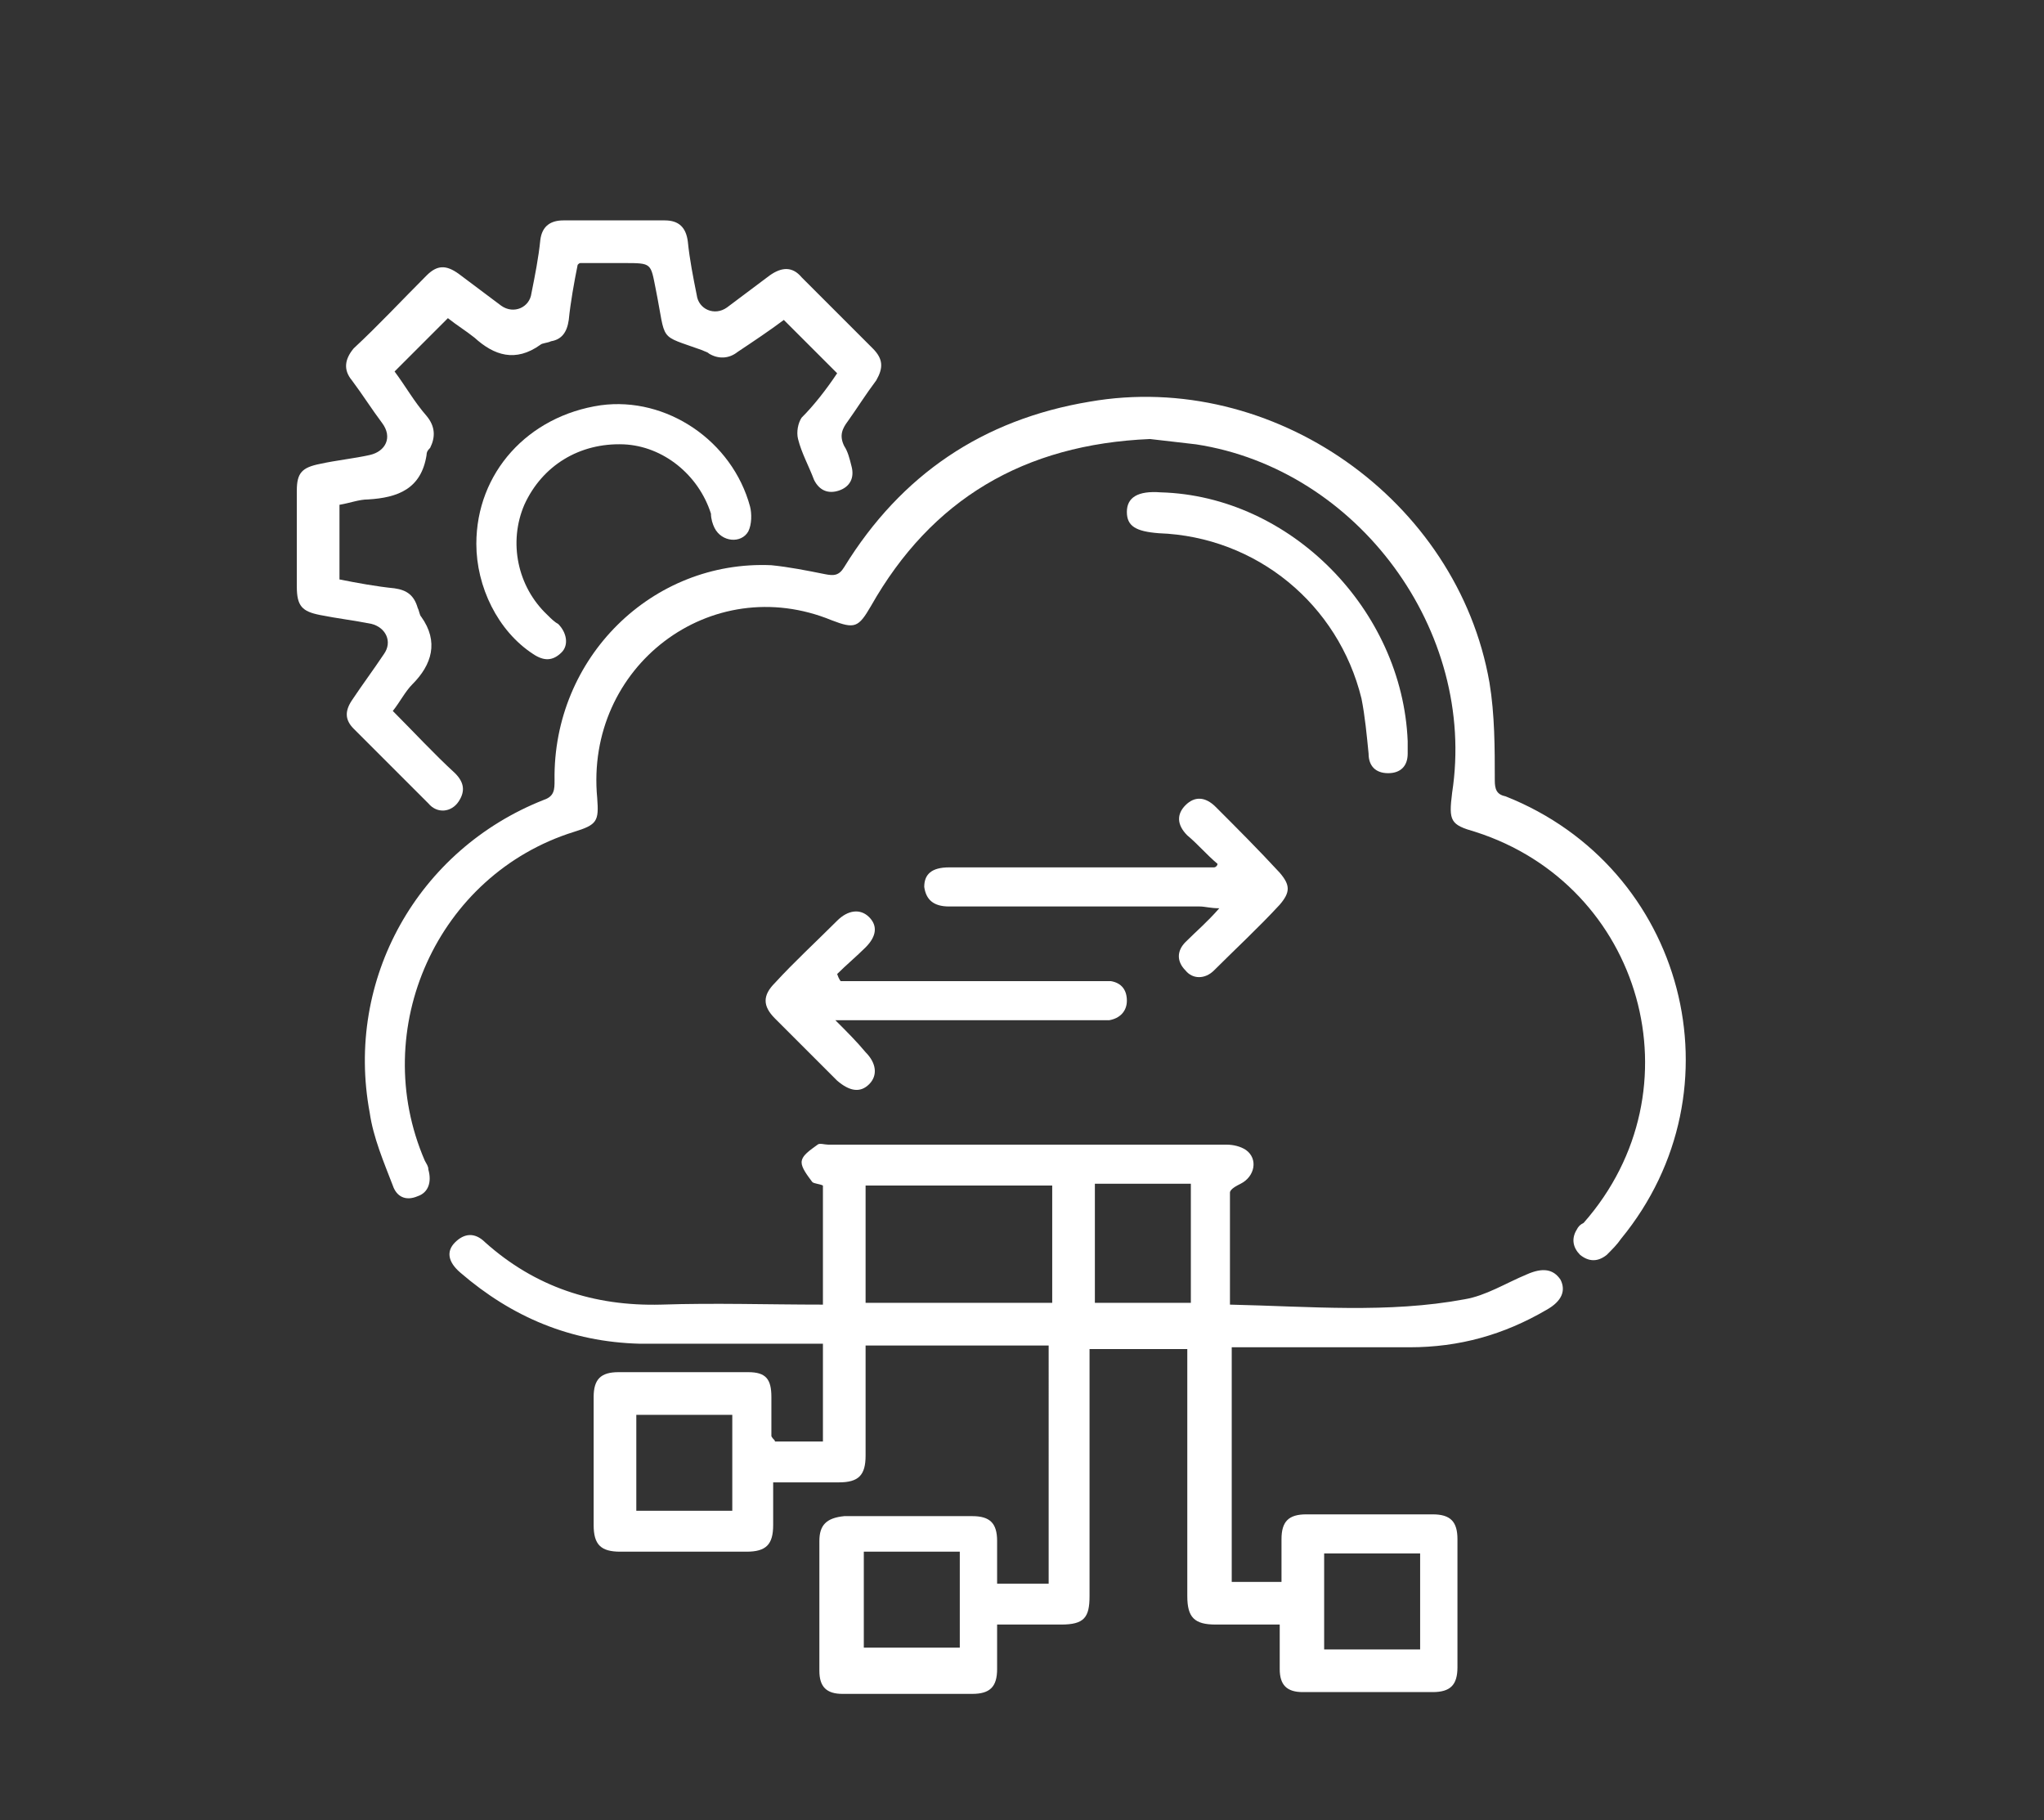
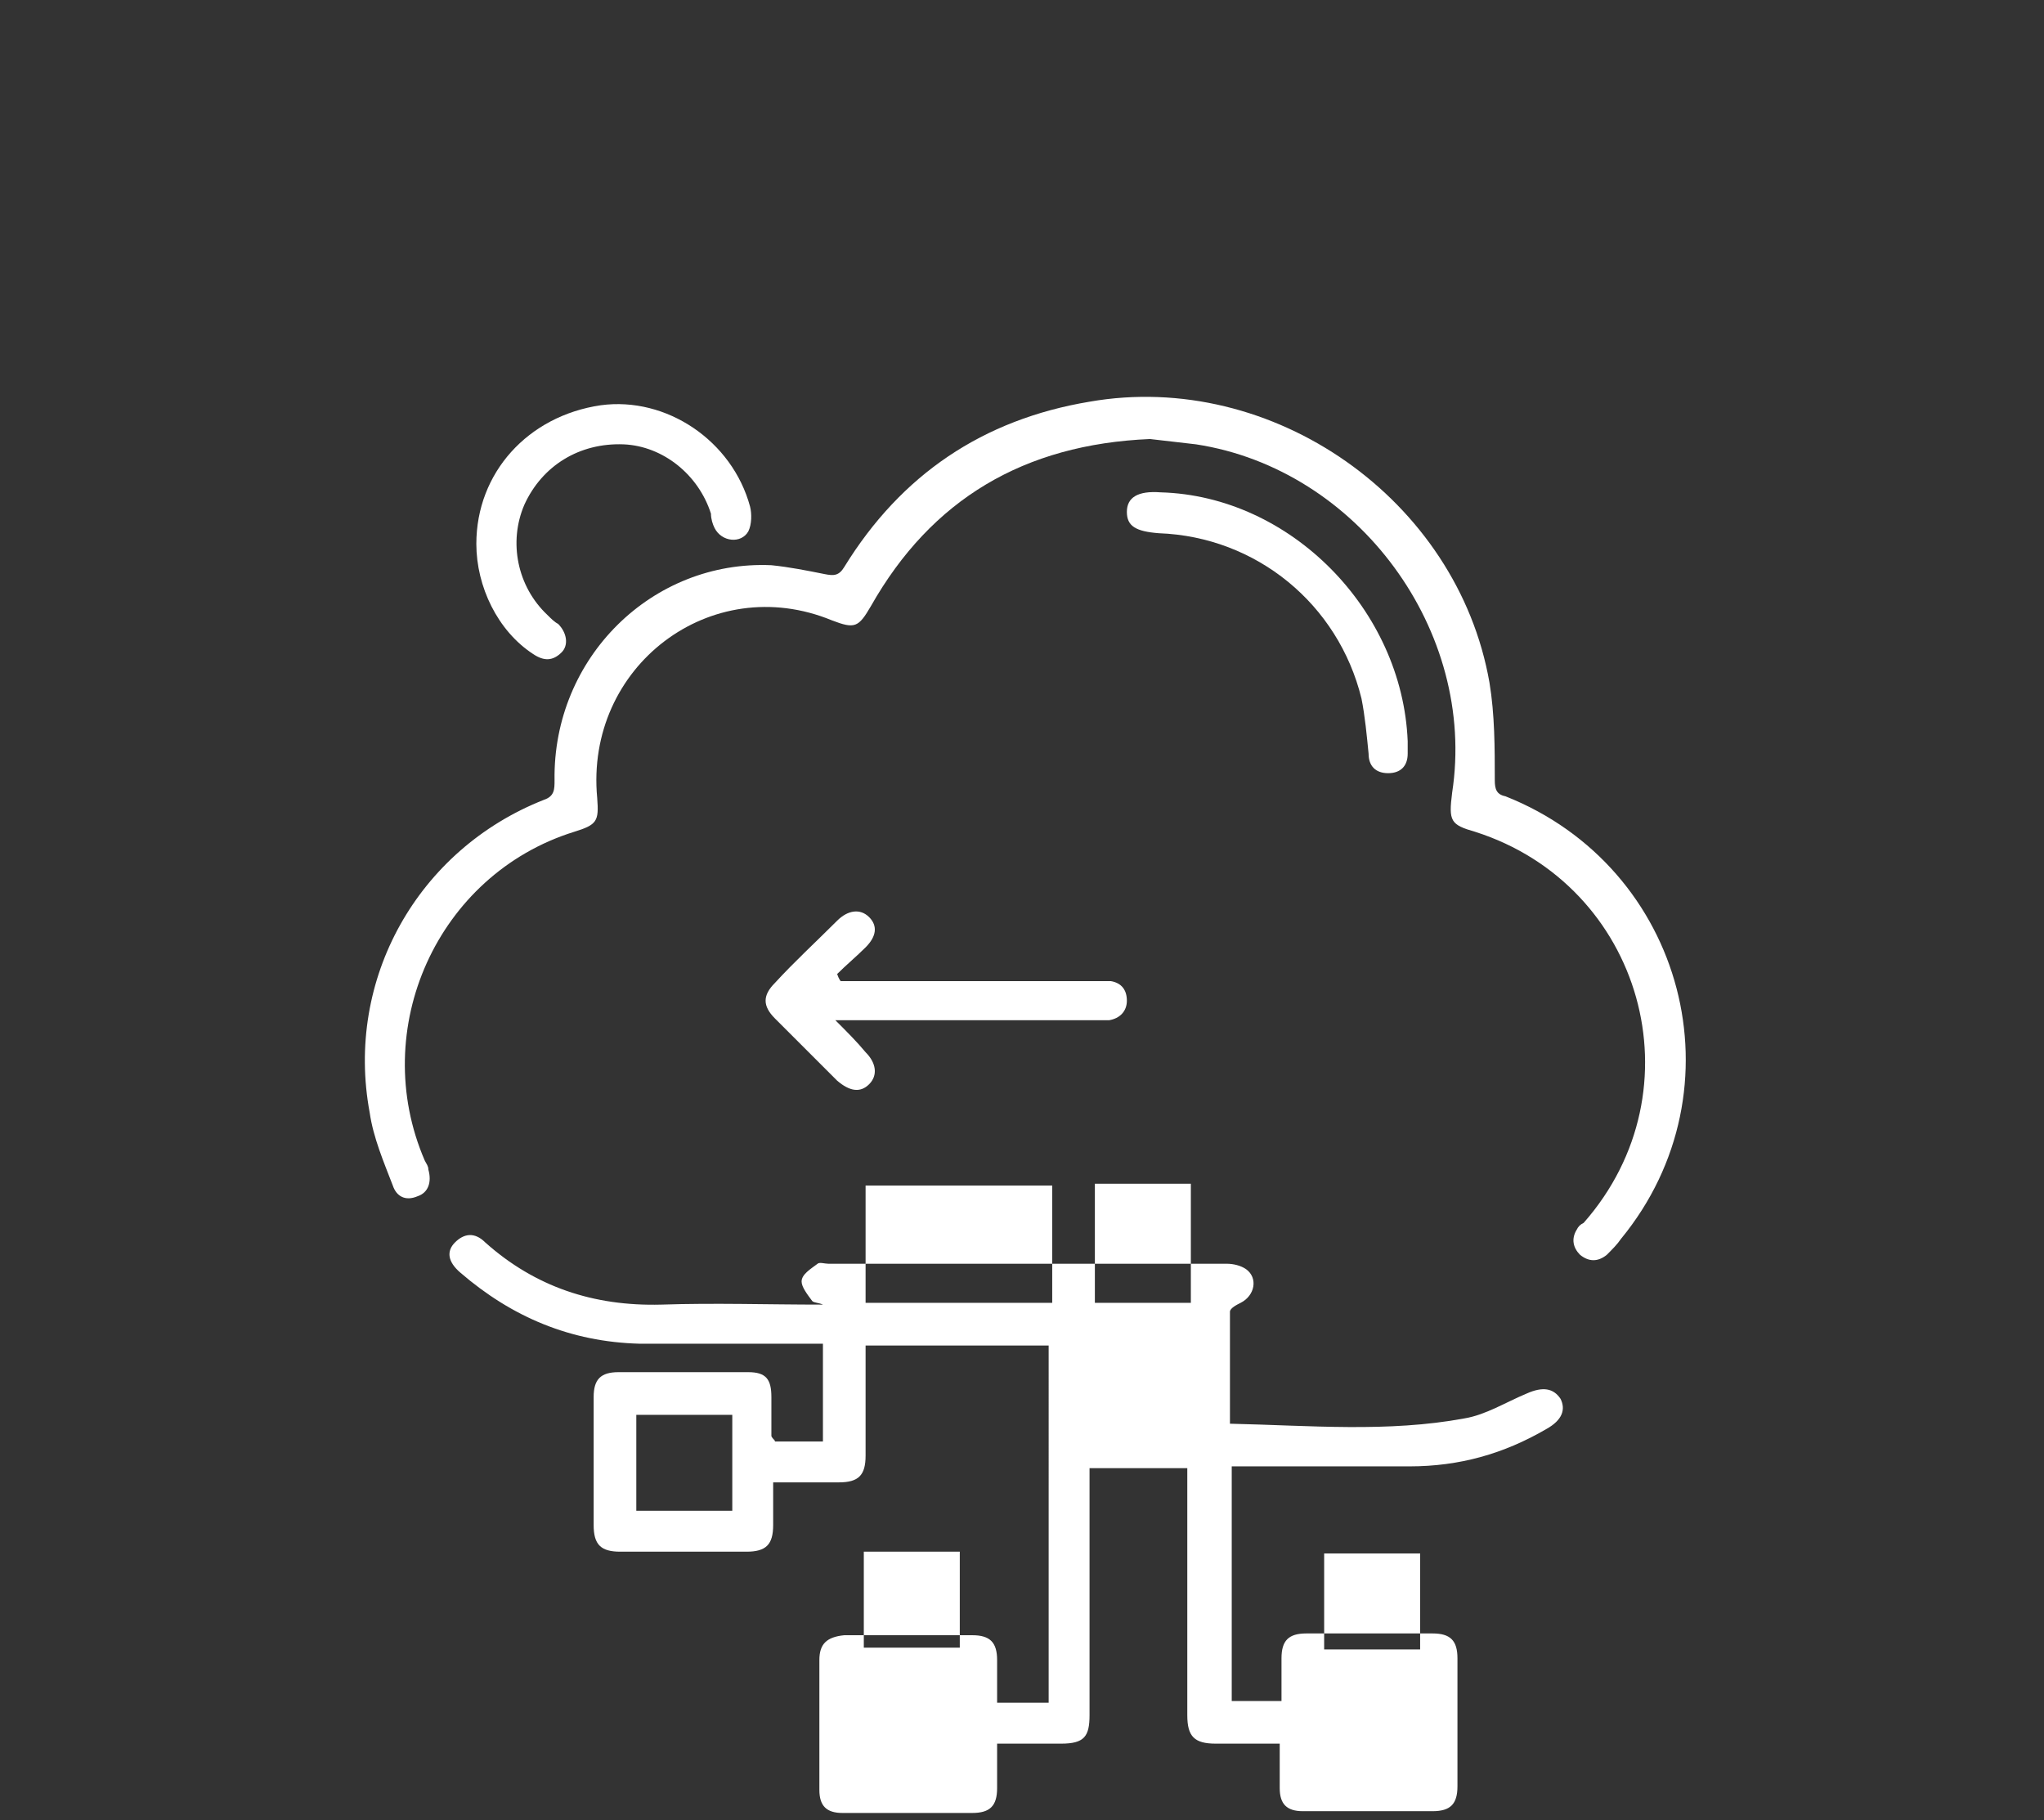
<svg xmlns="http://www.w3.org/2000/svg" version="1.1" id="Layer_1" x="0px" y="0px" viewBox="0 0 115 102.4" style="enable-background:new 0 0 115 102.4;" xml:space="preserve">
  <rect x="0" y="0" width="115" height="102.4" fill="#333333" stroke="none" />
  <style type="text/css">
	
		.st0{clip-path:url(#SVGID_00000165927732375780997960000004154162424895608226_);fill:url(#SVGID_00000085958544450216202060000003650743346802452365_);}
	.st1{opacity:0.25;clip-path:url(#SVGID_00000039822812415106552210000013670899894952336517_);}
	.st2{clip-path:url(#SVGID_00000036967906943216673850000014032653427933108868_);}
	.st3{clip-path:url(#SVGID_00000102502537107271431540000001343483380067866519_);fill:#FFFFFF;}
	.st4{clip-path:url(#SVGID_00000177448955119420949710000010602158063600647583_);fill:#FFFFFF;}
	.st5{clip-path:url(#SVGID_00000021098486004008529630000008349847776270921652_);fill:#FFFFFF;}
	.st6{clip-path:url(#SVGID_00000129906214615003746250000016696410119447940000_);fill:#FFFFFF;}
	.st7{clip-path:url(#SVGID_00000069365414213352514690000004098918956843584649_);fill:#FFFFFF;}
	.st8{clip-path:url(#SVGID_00000022546354899349038870000007835058692405762449_);fill:#FFFFFF;}
	.st9{clip-path:url(#SVGID_00000173146844060523155940000005830374829628883889_);fill:#FFFFFF;}
	.st10{clip-path:url(#SVGID_00000111187980009009173210000007370973534779833220_);fill:#FFFFFF;}
	.st11{clip-path:url(#SVGID_00000122710995393326355810000001110902880373011082_);fill:#FFFFFF;}
	.st12{clip-path:url(#SVGID_00000061468853112802350390000009763344175736178834_);fill:#FFFFFF;}
	.st13{clip-path:url(#SVGID_00000055699301017123882850000009101129453669780105_);fill:#FFFFFF;}
	.st14{clip-path:url(#SVGID_00000181058608953624017540000013274384942102062472_);fill:#FFFFFF;}
	.st15{clip-path:url(#SVGID_00000060737779004582073710000000885664961637518990_);fill:#FFFFFF;}
	.st16{clip-path:url(#SVGID_00000114793404102674687500000012099354925159320991_);fill:#FFFFFF;}
	.st17{clip-path:url(#SVGID_00000072245199862483131820000018205813896101184181_);fill:#FFFFFF;}
	.st18{clip-path:url(#SVGID_00000032612790222328539680000004858461060814962343_);fill:#FFFFFF;}
	.st19{clip-path:url(#SVGID_00000089560247665435139010000003118191733223823031_);fill:#FFFFFF;}
	.st20{clip-path:url(#SVGID_00000038409154466299738970000007885369660080851634_);fill:#FFFFFF;}
	.st21{clip-path:url(#SVGID_00000139252666448034414600000005061540202525401754_);fill:#FFFFFF;}
	.st22{clip-path:url(#SVGID_00000049180902790976038120000012797401999086000271_);fill:#FFFFFF;}
	.st23{clip-path:url(#SVGID_00000133521582085663627170000001457048081865773959_);fill:#FFFFFF;}
	.st24{clip-path:url(#SVGID_00000128445251879169859710000011416418676363037590_);fill:#FFFFFF;}
	.st25{clip-path:url(#SVGID_00000123423777186524763440000009098667826833855632_);fill:#FFFFFF;}
	.st26{clip-path:url(#SVGID_00000110428586811604250350000002051917725680785852_);fill:#FFFFFF;}
	.st27{clip-path:url(#SVGID_00000077313357711888492650000017633124281440860853_);fill:#FFFFFF;}
	.st28{clip-path:url(#SVGID_00000019677280118342342380000000204335601363838605_);fill:#FFFFFF;}
	.st29{clip-path:url(#SVGID_00000004518670355575161330000016426117278813819784_);fill:#FFFFFF;}
	.st30{clip-path:url(#SVGID_00000018920423392700947640000002227214586525977771_);fill:#FFFFFF;}
	.st31{clip-path:url(#SVGID_00000013899843376885004560000015547192789511894428_);fill:#FFFFFF;}
	.st32{clip-path:url(#SVGID_00000009591252401063694500000009318933269572937359_);fill:#FFFFFF;}
	.st33{clip-path:url(#SVGID_00000085231640511388393450000016722991392015140514_);fill:#FFFFFF;}
	.st34{clip-path:url(#SVGID_00000023239592552068782040000000287858956464604802_);fill:#FFFFFF;}
	.st35{clip-path:url(#SVGID_00000182502420494574739220000016497205576406300053_);fill:#FFFFFF;}
	.st36{clip-path:url(#SVGID_00000131368918256527596840000012915872883744429717_);fill:#FFFFFF;}
	.st37{clip-path:url(#SVGID_00000049200823370886448260000000848225783405803656_);fill:#FFFFFF;}
	.st38{clip-path:url(#SVGID_00000049944785244883316010000010730873600803875715_);fill:#FFFFFF;}
	.st39{fill:#002D8C;}
	.st40{clip-path:url(#SVGID_00000138549103548230048900000013416446176294768548_);}
	.st41{clip-path:url(#SVGID_00000128464394364451074320000009974918234394343808_);}
	.st42{fill:#F4F4F4;}
	.st43{clip-path:url(#SVGID_00000160903343964035878040000014018505603832129183_);fill:#2C2D8B;}
	.st44{fill:#FFFFFF;}
	.st45{clip-path:url(#SVGID_00000114070378827702868220000014915619162265674172_);fill:none;stroke:#FFFFFF;stroke-miterlimit:10;}
	
		.st46{clip-path:url(#SVGID_00000114070378827702868220000014915619162265674172_);fill:url(#SVGID_00000118382740750717728620000010212911798426077059_);}
	
		.st47{clip-path:url(#SVGID_00000114070378827702868220000014915619162265674172_);fill:url(#SVGID_00000153696838372803077570000010267651423050553514_);}
	.st48{clip-path:url(#SVGID_00000116213110565245074700000009817107114627034248_);fill:none;stroke:#FFFFFF;stroke-miterlimit:10;}
	
		.st49{clip-path:url(#SVGID_00000116213110565245074700000009817107114627034248_);fill:url(#SVGID_00000093171060705706926610000008906587791859772344_);}
	.st50{clip-path:url(#SVGID_00000172436684240704010630000011505968564955833732_);fill:none;stroke:#FFFFFF;stroke-miterlimit:10;}
	
		.st51{clip-path:url(#SVGID_00000172436684240704010630000011505968564955833732_);fill:url(#SVGID_00000021105291470246258400000009396730223102078098_);}
	
		.st52{clip-path:url(#SVGID_00000172436684240704010630000011505968564955833732_);fill:url(#SVGID_00000070839090348224881340000017986344278410224256_);}
	.st53{clip-path:url(#SVGID_00000009550574308399741230000002552421774278387334_);fill:none;stroke:#FFFFFF;stroke-miterlimit:10;}
	
		.st54{clip-path:url(#SVGID_00000009550574308399741230000002552421774278387334_);fill:url(#SVGID_00000062187643894034319810000017368067114735858570_);}
	.st55{fill:none;}
	.st56{clip-path:url(#SVGID_00000084513028996746321360000014466950362313293470_);}
	.st57{opacity:0.85;clip-path:url(#SVGID_00000123416274994226174190000010606671610042506637_);}
	.st58{clip-path:url(#SVGID_00000173883408759416946440000005590157228627984263_);fill:#20242B;}
	.st59{clip-path:url(#SVGID_00000038414880233750229620000018188889137227064481_);fill:#009DDC;}
	.st60{clip-path:url(#SVGID_00000076561819457243967390000002010521203768758925_);fill:#FFFFFF;}
	.st61{clip-path:url(#SVGID_00000050632635289169821190000012795778446963350656_);fill:#009DDC;}
	.st62{clip-path:url(#SVGID_00000047045556107751760250000001021212317017976489_);fill:#FFFFFF;}
	.st63{clip-path:url(#SVGID_00000047045556107751760250000001021212317017976489_);fill:#F5F5F4;}
	.st64{clip-path:url(#SVGID_00000111185760718507655130000010955630829768056761_);}
	.st65{clip-path:url(#SVGID_00000111185760718507655130000010955630829768056761_);fill:#009DDC;}
	.st66{clip-path:url(#SVGID_00000093147079671345963300000014772999742365168802_);}
	.st67{opacity:0.5;clip-path:url(#SVGID_00000125591330008429214090000017477037715065215390_);}
	
		.st68{clip-path:url(#SVGID_00000169554835420295880830000001787145642697294734_);fill:none;stroke:#2A2A2A;stroke-width:1.335;stroke-miterlimit:10;}
	.st69{clip-path:url(#SVGID_00000006679089724775036890000005729186239251838372_);fill:#3E3E3E;}
	.st70{clip-path:url(#SVGID_00000006679089724775036890000005729186239251838372_);fill:#FFFFFF;}
	.st71{clip-path:url(#SVGID_00000006679089724775036890000005729186239251838372_);}
	.st72{clip-path:url(#SVGID_00000049910549543774674920000002009522515449107864_);fill:#FFFFFF;}
	.st73{clip-path:url(#SVGID_00000049910549543774674920000002009522515449107864_);fill:#009DDC;}
	.st74{fill:#EBEBEB;}
	.st75{clip-path:url(#SVGID_00000081635963602783478210000002280637327528465592_);fill:#FFFFFF;}
	
		.st76{clip-path:url(#SVGID_00000081635963602783478210000002280637327528465592_);fill:none;stroke:#C3C3C3;stroke-width:1.025;stroke-miterlimit:10;}
	.st77{clip-path:url(#SVGID_00000034781065843969472060000010282576250822180224_);fill:#FFFFFF;}
	
		.st78{clip-path:url(#SVGID_00000034781065843969472060000010282576250822180224_);fill:none;stroke:#C3C3C3;stroke-width:1.025;stroke-miterlimit:10;}
	.st79{clip-path:url(#SVGID_00000182510571336482480210000015648660629075643814_);fill:#FFFFFF;}
	
		.st80{clip-path:url(#SVGID_00000182510571336482480210000015648660629075643814_);fill:none;stroke:#C3C3C3;stroke-width:1.025;stroke-miterlimit:10;}
	.st81{clip-path:url(#SVGID_00000173153477685561531970000012457300101804827812_);fill:#FFFFFF;}
	
		.st82{clip-path:url(#SVGID_00000173153477685561531970000012457300101804827812_);fill:none;stroke:#C3C3C3;stroke-width:1.025;stroke-miterlimit:10;}
	.st83{clip-path:url(#SVGID_00000082329860143795396160000012325182794185484968_);fill:#FFFFFF;}
	
		.st84{clip-path:url(#SVGID_00000082329860143795396160000012325182794185484968_);fill:none;stroke:#C3C3C3;stroke-width:1.025;stroke-miterlimit:10;}
	.st85{clip-path:url(#SVGID_00000044158584989131842530000007420095959679029434_);fill:#FFFFFF;}
	
		.st86{clip-path:url(#SVGID_00000044158584989131842530000007420095959679029434_);fill:none;stroke:#C3C3C3;stroke-width:1.025;stroke-miterlimit:10;}
	.st87{clip-path:url(#SVGID_00000059281084748013849580000004609625600509760431_);fill:#FFFFFF;}
	
		.st88{clip-path:url(#SVGID_00000059281084748013849580000004609625600509760431_);fill:none;stroke:#C3C3C3;stroke-width:1.025;stroke-miterlimit:10;}
	.st89{clip-path:url(#SVGID_00000174599723706212091330000010371957222111360178_);fill:#C3C3C3;}
	
		.st90{clip-path:url(#SVGID_00000174599723706212091330000010371957222111360178_);fill:none;stroke:#000000;stroke-width:1.292;stroke-miterlimit:10;}
	.st91{clip-path:url(#SVGID_00000023973820984120609010000016502397452931981240_);fill:#009DDC;}
</style>
  <g>
-     <path class="st44" d="M43.6,81.1h2.7v-5.5h-0.9c-3.1,0-6.3,0-9.4,0c-3.9-0.1-7.2-1.5-10.1-4c-0.7-0.6-0.8-1.2-0.3-1.7   c0.5-0.5,1.1-0.6,1.7,0c2.8,2.5,6.1,3.6,9.9,3.5c3-0.1,6,0,9.1,0v-6.7c-0.2-0.1-0.5-0.1-0.6-0.2c-0.3-0.4-0.6-0.8-0.6-1.1   c0-0.4,0.5-0.7,0.9-1c0.1-0.1,0.4,0,0.6,0c7.5,0,15,0,22.4,0c0.4,0,0.8,0.1,1.1,0.3c0.7,0.5,0.5,1.5-0.3,1.9   c-0.2,0.1-0.6,0.3-0.6,0.5c0,2.1,0,4.2,0,6.3c4.5,0.1,8.9,0.5,13.2-0.3c1.2-0.2,2.3-0.9,3.5-1.4c0.9-0.4,1.5-0.3,1.9,0.3   c0.3,0.6,0.1,1.2-0.8,1.7c-2.4,1.4-4.9,2.1-7.7,2.1c-3.3,0-6.6,0-10,0v13.2h2.8c0-0.8,0-1.6,0-2.4c0-1,0.4-1.4,1.4-1.4   c2.4,0,4.8,0,7.1,0c1,0,1.4,0.4,1.4,1.4c0,2.4,0,4.8,0,7.2c0,1-0.4,1.4-1.4,1.4c-2.4,0-4.9,0-7.3,0c-0.9,0-1.3-0.4-1.3-1.3   c0-0.8,0-1.6,0-2.5c-1.2,0-2.4,0-3.6,0c-1.2,0-1.6-0.4-1.6-1.6c0-4.3,0-8.6,0-12.9v-1h-5.5v0.9c0,4.3,0,8.7,0,13   c0,1.2-0.3,1.6-1.6,1.6c-1.2,0-2.3,0-3.6,0c0,0.9,0,1.7,0,2.5c0,1-0.4,1.4-1.4,1.4c-2.4,0-4.9,0-7.3,0c-0.9,0-1.3-0.4-1.3-1.3   c0-2.4,0-4.9,0-7.3c0-0.9,0.4-1.3,1.4-1.4c2.4,0,4.8,0,7.2,0c1,0,1.4,0.4,1.4,1.4c0,0.8,0,1.6,0,2.4h2.9V75.7H48.7   c0,0.3,0,0.6,0,0.9c0,1.8,0,3.6,0,5.3c0,1.1-0.4,1.5-1.5,1.5c-1.2,0-2.4,0-3.7,0c0,0.9,0,1.6,0,2.4c0,1.1-0.4,1.5-1.5,1.5   c-2.4,0-4.7,0-7.1,0c-1.1,0-1.5-0.4-1.5-1.5c0-2.4,0-4.8,0-7.2c0-1,0.4-1.4,1.4-1.4c2.4,0,4.9,0,7.3,0c1,0,1.3,0.4,1.3,1.4   c0,0.7,0,1.5,0,2.2C43.5,81,43.6,81,43.6,81.1 M48.7,73.3h10.5v-6.6H48.7V73.3z M61.6,73.3H67v-6.7h-5.4V73.3z M35.8,85h5.4v-5.4   h-5.4V85z M48.7,92.7H54v-5.4h-5.4V92.7z M79.9,87.4h-5.4v5.4h5.4V87.4z" />
+     <path class="st44" d="M43.6,81.1h2.7v-5.5h-0.9c-3.1,0-6.3,0-9.4,0c-3.9-0.1-7.2-1.5-10.1-4c-0.7-0.6-0.8-1.2-0.3-1.7   c0.5-0.5,1.1-0.6,1.7,0c2.8,2.5,6.1,3.6,9.9,3.5c3-0.1,6,0,9.1,0c-0.2-0.1-0.5-0.1-0.6-0.2c-0.3-0.4-0.6-0.8-0.6-1.1   c0-0.4,0.5-0.7,0.9-1c0.1-0.1,0.4,0,0.6,0c7.5,0,15,0,22.4,0c0.4,0,0.8,0.1,1.1,0.3c0.7,0.5,0.5,1.5-0.3,1.9   c-0.2,0.1-0.6,0.3-0.6,0.5c0,2.1,0,4.2,0,6.3c4.5,0.1,8.9,0.5,13.2-0.3c1.2-0.2,2.3-0.9,3.5-1.4c0.9-0.4,1.5-0.3,1.9,0.3   c0.3,0.6,0.1,1.2-0.8,1.7c-2.4,1.4-4.9,2.1-7.7,2.1c-3.3,0-6.6,0-10,0v13.2h2.8c0-0.8,0-1.6,0-2.4c0-1,0.4-1.4,1.4-1.4   c2.4,0,4.8,0,7.1,0c1,0,1.4,0.4,1.4,1.4c0,2.4,0,4.8,0,7.2c0,1-0.4,1.4-1.4,1.4c-2.4,0-4.9,0-7.3,0c-0.9,0-1.3-0.4-1.3-1.3   c0-0.8,0-1.6,0-2.5c-1.2,0-2.4,0-3.6,0c-1.2,0-1.6-0.4-1.6-1.6c0-4.3,0-8.6,0-12.9v-1h-5.5v0.9c0,4.3,0,8.7,0,13   c0,1.2-0.3,1.6-1.6,1.6c-1.2,0-2.3,0-3.6,0c0,0.9,0,1.7,0,2.5c0,1-0.4,1.4-1.4,1.4c-2.4,0-4.9,0-7.3,0c-0.9,0-1.3-0.4-1.3-1.3   c0-2.4,0-4.9,0-7.3c0-0.9,0.4-1.3,1.4-1.4c2.4,0,4.8,0,7.2,0c1,0,1.4,0.4,1.4,1.4c0,0.8,0,1.6,0,2.4h2.9V75.7H48.7   c0,0.3,0,0.6,0,0.9c0,1.8,0,3.6,0,5.3c0,1.1-0.4,1.5-1.5,1.5c-1.2,0-2.4,0-3.7,0c0,0.9,0,1.6,0,2.4c0,1.1-0.4,1.5-1.5,1.5   c-2.4,0-4.7,0-7.1,0c-1.1,0-1.5-0.4-1.5-1.5c0-2.4,0-4.8,0-7.2c0-1,0.4-1.4,1.4-1.4c2.4,0,4.9,0,7.3,0c1,0,1.3,0.4,1.3,1.4   c0,0.7,0,1.5,0,2.2C43.5,81,43.6,81,43.6,81.1 M48.7,73.3h10.5v-6.6H48.7V73.3z M61.6,73.3H67v-6.7h-5.4V73.3z M35.8,85h5.4v-5.4   h-5.4V85z M48.7,92.7H54v-5.4h-5.4V92.7z M79.9,87.4h-5.4v5.4h5.4V87.4z" />
    <path class="st44" d="M64.7,24.7C57.6,25,52.4,28.1,49,34.1c-0.7,1.2-0.9,1.3-2.2,0.8c-6.8-2.8-13.9,2.6-13.2,10   c0.1,1.3,0,1.5-1.3,1.9c-7.7,2.4-11.6,11.1-8.4,18.5c0.1,0.2,0.2,0.3,0.2,0.5c0.2,0.7,0,1.3-0.6,1.5c-0.7,0.3-1.2,0-1.4-0.6   c-0.5-1.3-1.1-2.7-1.3-4.1c-1.4-7.5,2.7-14.8,9.8-17.6c0.6-0.2,0.6-0.6,0.6-1.1c-0.1-6.9,5.5-12.4,12.2-12.1c1,0.1,2,0.3,3,0.5   c0.5,0.1,0.8,0.1,1.1-0.4c3.2-5.2,7.8-8.3,13.8-9.3c10.3-1.8,20.7,5.5,22.5,15.8c0.3,1.8,0.3,3.7,0.3,5.5c0,0.5,0.1,0.8,0.6,0.9   c10.1,4,13.4,16.5,6.5,24.9c-0.2,0.3-0.5,0.6-0.8,0.9c-0.5,0.4-1,0.4-1.5,0c-0.4-0.4-0.5-0.9-0.2-1.4c0.1-0.2,0.2-0.3,0.4-0.4   c6.6-7.5,3.3-19-6.1-22c-1.4-0.4-1.5-0.6-1.3-2.2c1.4-9.1-5.3-18.2-14.4-19.6C66.5,24.9,65.5,24.8,64.7,24.7" />
-     <path class="st44" d="M47.1,21c-1-1-2-2-3-3c-0.8,0.6-1.7,1.2-2.6,1.8c-0.5,0.4-1.1,0.4-1.6,0.1c-0.1-0.1-0.2-0.1-0.4-0.2   c-2.5-0.9-2-0.4-2.6-3.4c-0.3-1.5-0.2-1.5-1.8-1.5c-0.8,0-1.6,0-2.4,0c-0.1,0-0.1,0-0.2,0.1c-0.2,1-0.4,2.1-0.5,3.1   c-0.1,0.7-0.4,1.1-1,1.2c-0.2,0.1-0.5,0.1-0.6,0.2c-1.4,1-2.6,0.6-3.7-0.4c-0.5-0.4-1-0.7-1.5-1.1c-1,1-1.9,1.9-3,3   c0.6,0.8,1.1,1.7,1.8,2.5c0.5,0.6,0.5,1.2,0.2,1.8c-0.1,0.1-0.2,0.2-0.2,0.4c-0.3,1.9-1.6,2.4-3.3,2.5c-0.5,0-1,0.2-1.6,0.3v4.2   c1,0.2,2.1,0.4,3.1,0.5c0.7,0.1,1.1,0.4,1.3,1.1c0.1,0.2,0.1,0.4,0.2,0.5c1,1.4,0.6,2.7-0.5,3.8c-0.4,0.4-0.7,1-1.1,1.5   c1.2,1.2,2.3,2.4,3.5,3.5c0.5,0.5,0.6,1,0.2,1.6c-0.4,0.6-1.2,0.7-1.7,0.1c-1.4-1.4-2.8-2.8-4.2-4.2c-0.5-0.5-0.5-1-0.1-1.6   c0.6-0.9,1.2-1.7,1.8-2.6c0.5-0.7,0.1-1.5-0.7-1.7c-1-0.2-1.9-0.3-2.9-0.5c-1-0.2-1.3-0.5-1.3-1.6c0-1.8,0-3.6,0-5.4   c0-1,0.3-1.3,1.3-1.5c0.9-0.2,1.9-0.3,2.8-0.5c0.9-0.2,1.3-1,0.7-1.8c-0.6-0.8-1.1-1.6-1.7-2.4c-0.5-0.6-0.4-1.2,0.1-1.8   c1.4-1.3,2.7-2.7,4.1-4.1c0.6-0.6,1.1-0.6,1.8-0.1c0.8,0.6,1.6,1.2,2.4,1.8c0.7,0.5,1.6,0.1,1.7-0.7c0.2-1,0.4-2,0.5-3   c0.1-0.8,0.6-1.1,1.3-1.1c1.9,0,3.8,0,5.7,0c0.8,0,1.2,0.4,1.3,1.2c0.1,1,0.3,2,0.5,3c0.1,0.8,1,1.2,1.7,0.7   c0.8-0.6,1.6-1.2,2.4-1.8c0.7-0.5,1.3-0.5,1.8,0.1c1.3,1.3,2.7,2.7,4,4c0.6,0.6,0.6,1.1,0.2,1.8c-0.6,0.8-1.1,1.6-1.6,2.3   c-0.3,0.4-0.5,0.8-0.2,1.4c0.2,0.3,0.3,0.7,0.4,1.1c0.2,0.7-0.1,1.2-0.7,1.4c-0.6,0.2-1.1,0-1.4-0.6c-0.3-0.8-0.7-1.5-0.9-2.3   c-0.1-0.4,0-0.9,0.2-1.2C45.8,22.8,46.5,21.9,47.1,21" />
-     <path class="st44" d="M68.5,48.6c-0.6-0.5-1.1-1.1-1.7-1.6c-0.6-0.6-0.6-1.2-0.1-1.7c0.5-0.5,1.1-0.5,1.7,0.1   c1.2,1.2,2.4,2.4,3.6,3.7c0.6,0.7,0.6,1.1,0,1.8c-1.2,1.3-2.5,2.5-3.7,3.7c-0.5,0.5-1.2,0.5-1.6,0c-0.5-0.5-0.5-1.1,0-1.6   c0.6-0.6,1.2-1.1,1.9-1.9c-0.5,0-0.8-0.1-1.1-0.1c-4.5,0-8.9,0-13.4,0c-0.2,0-0.4,0-0.7,0c-0.9,0-1.3-0.4-1.4-1.1   c0-0.7,0.4-1.1,1.4-1.1c4.7,0,9.3,0,14,0h0.9C68.4,48.8,68.5,48.7,68.5,48.6" />
    <path class="st44" d="M47.3,55.2h0.9c4.5,0,8.9,0,13.4,0c0.3,0,0.6,0,0.9,0c0.6,0.1,0.9,0.5,0.9,1.1c0,0.6-0.4,1-1,1.1   c-0.2,0-0.5,0-0.7,0c-4.5,0-9,0-13.5,0H47c0.7,0.7,1.2,1.2,1.7,1.8c0.6,0.6,0.7,1.3,0.2,1.8c-0.5,0.5-1.1,0.4-1.8-0.2   c-1.2-1.2-2.3-2.3-3.5-3.5c-0.7-0.7-0.7-1.3,0-2c1.1-1.2,2.3-2.3,3.5-3.5c0.6-0.6,1.3-0.7,1.8-0.2c0.5,0.5,0.4,1.1-0.2,1.7   c-0.5,0.5-1.1,1-1.6,1.5C47.2,55.1,47.3,55.2,47.3,55.2" />
    <path class="st44" d="M26.8,30.6c0-4,2.9-7.2,7-7.8c3.7-0.5,7.4,2,8.4,5.7c0.1,0.4,0.1,1-0.1,1.4c-0.4,0.7-1.5,0.6-1.9-0.2   c-0.1-0.2-0.2-0.5-0.2-0.8c-0.7-2.2-2.7-3.8-4.9-3.9c-2.5-0.1-4.6,1.2-5.6,3.4c-0.9,2.1-0.4,4.6,1.3,6.2c0.2,0.2,0.4,0.4,0.6,0.5   c0.5,0.5,0.6,1.2,0.2,1.6c-0.5,0.5-1,0.5-1.6,0.1C28,35.5,26.8,33,26.8,30.6" />
    <path class="st44" d="M79.2,41.7c0,0.2,0,0.4,0,0.7c0,0.7-0.4,1.1-1.1,1.1c-0.7,0-1.1-0.4-1.1-1.1c-0.1-1-0.2-2.1-0.4-3.1   c-1.3-5.3-5.9-9.1-11.4-9.3c-1.3-0.1-1.8-0.4-1.8-1.2c0-0.8,0.6-1.2,1.9-1.1C72.6,27.9,78.9,34.3,79.2,41.7" />
  </g>
</svg>